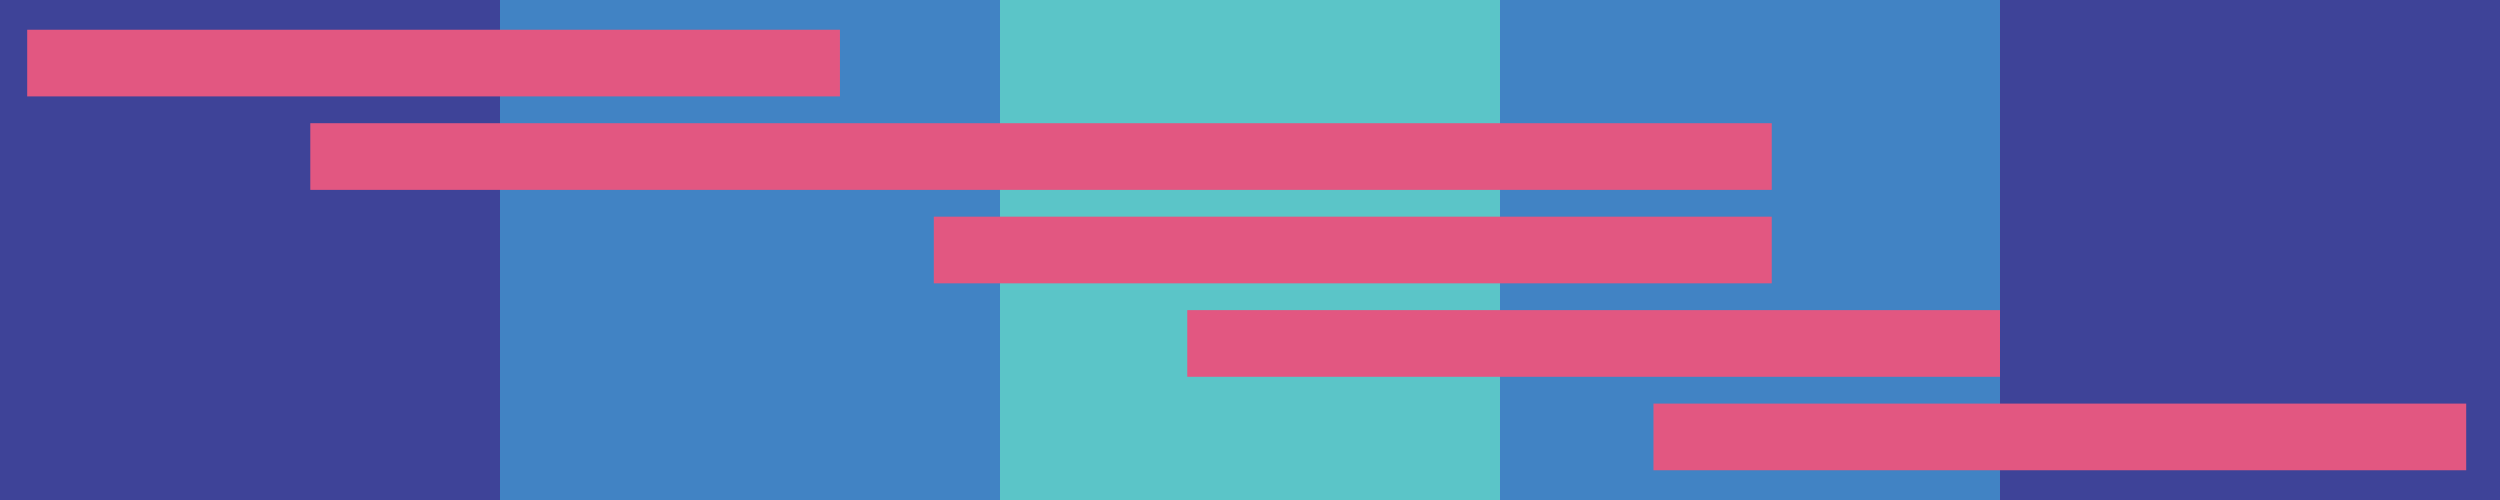
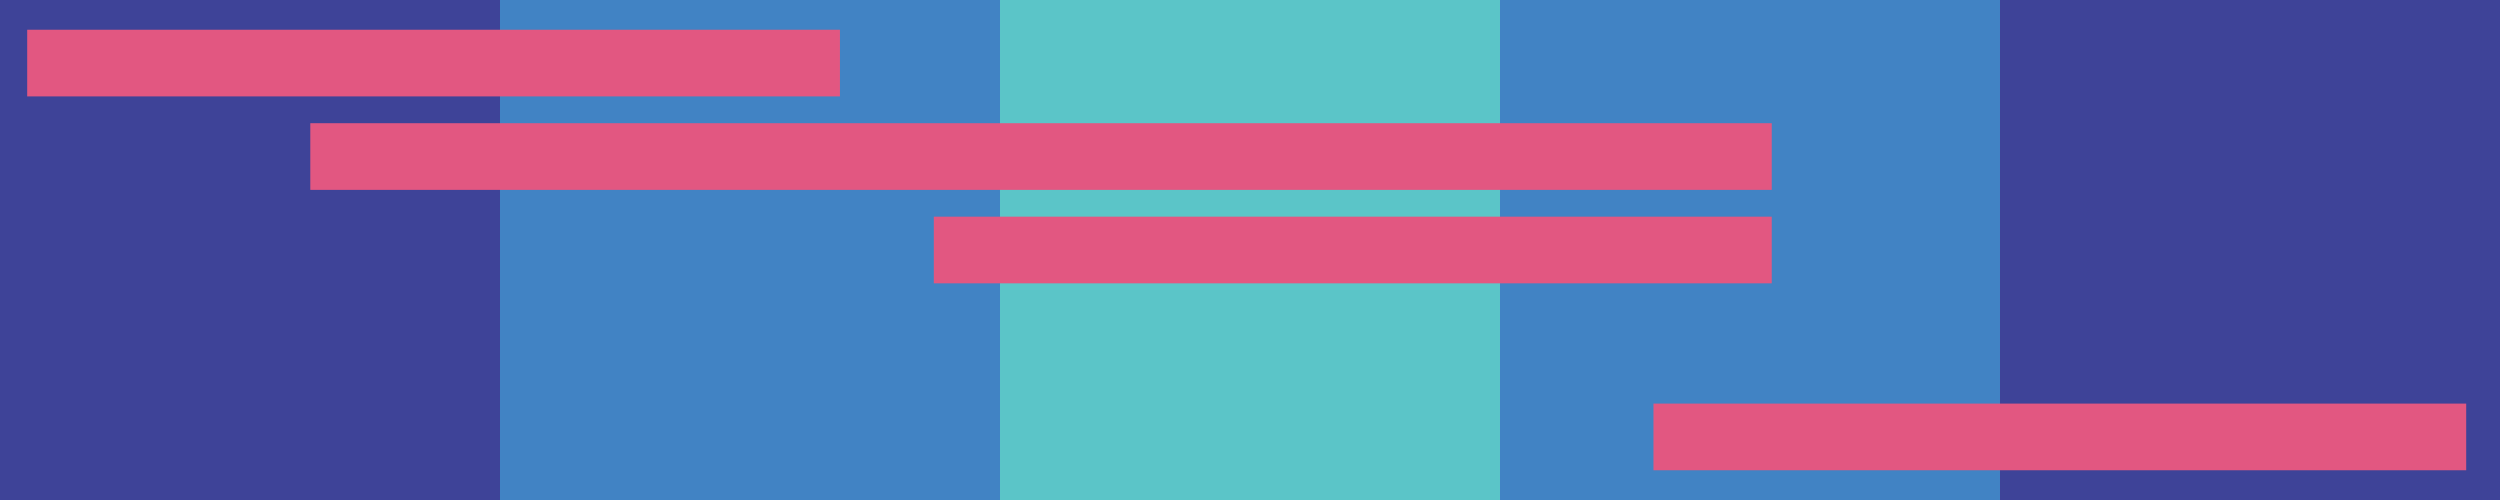
<svg xmlns="http://www.w3.org/2000/svg" id="a" data-name="Layer 1" viewBox="0 0 750 150">
  <defs>
    <style>
      .b {
        fill: #5bc5c8;
      }

      .b, .c, .d, .e {
        stroke-width: 0px;
      }

      .c {
        fill: #3e4398;
      }

      .d {
        fill: #4183c4;
      }

      .e {
        fill: #e25781;
      }
    </style>
  </defs>
  <rect class="c" x="0" width="150" height="150" />
  <rect class="d" x="150" width="150" height="150" />
  <rect class="b" x="300" width="150" height="150" />
  <rect class="d" x="450" width="150" height="150" />
  <rect class="c" x="600" width="150" height="150" />
  <rect class="e" x="8.16" y="8.923" width="243.821" height="20" />
  <rect class="e" x="93.09" y="36.962" width="438.429" height="20" />
  <rect class="e" x="280.142" y="65" width="251.377" height="20" />
-   <rect class="e" x="356.179" y="93.038" width="243.821" height="20" />
  <rect class="e" x="496.04" y="121.077" width="243.821" height="20" />
</svg>